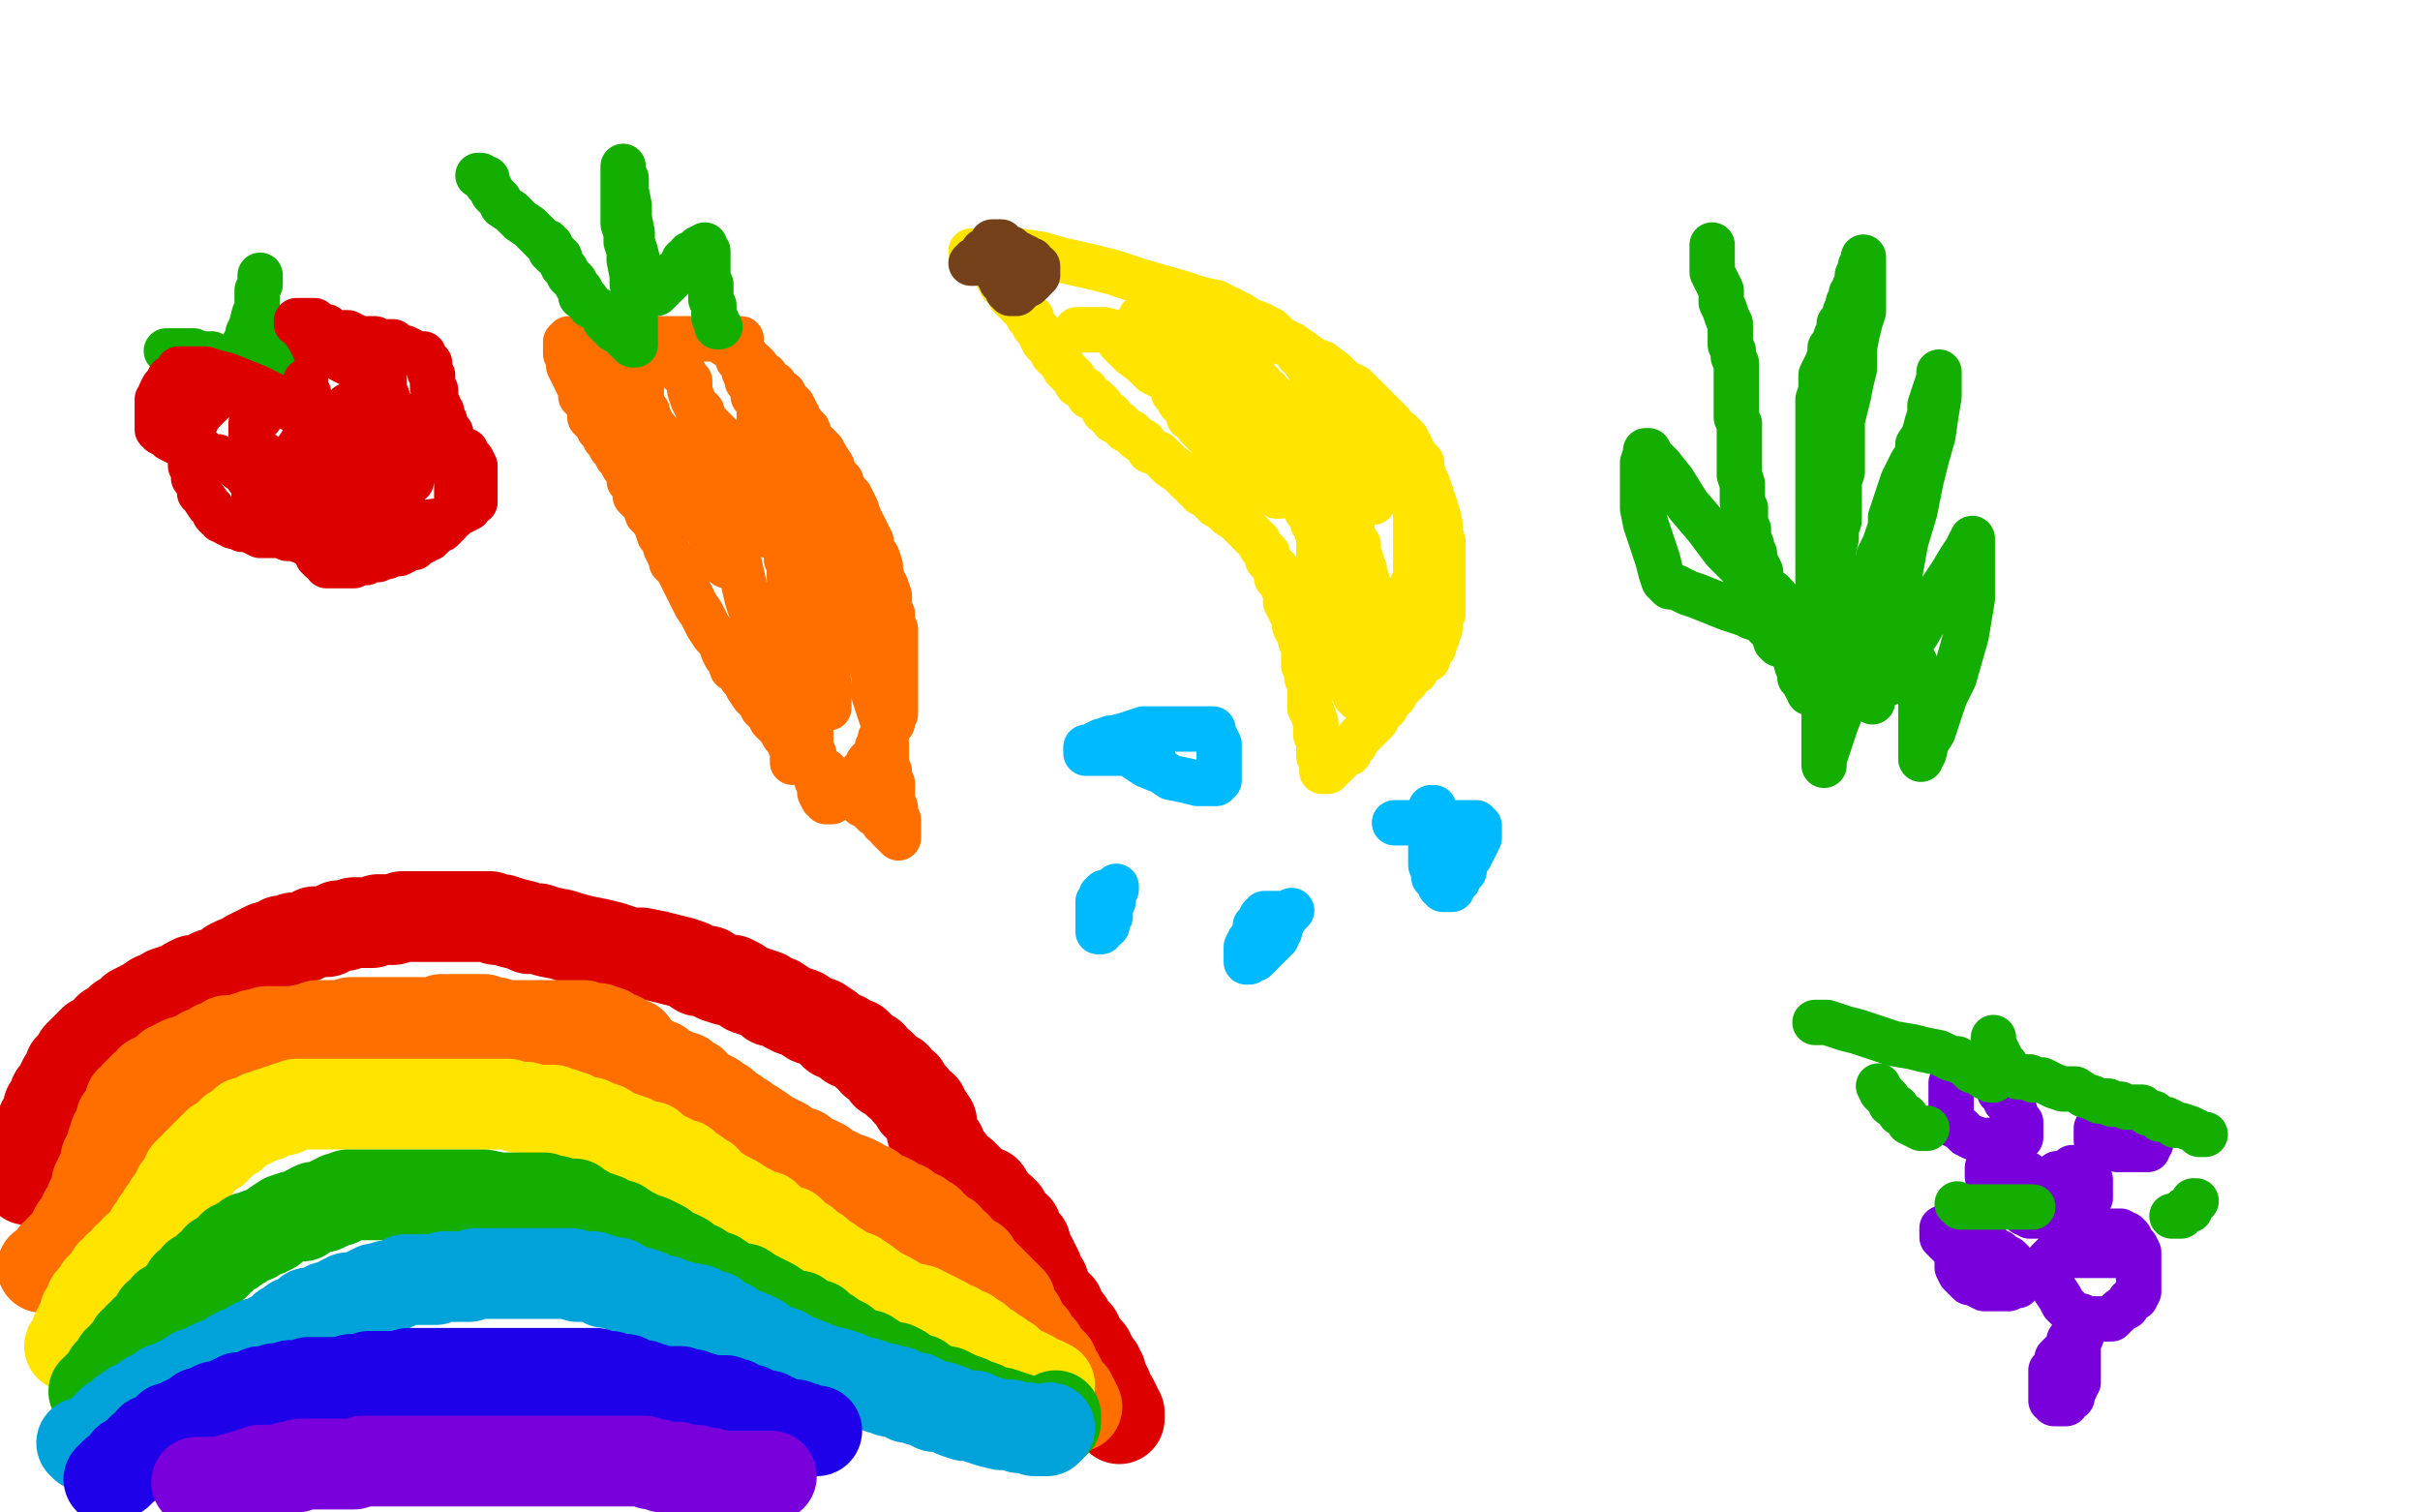
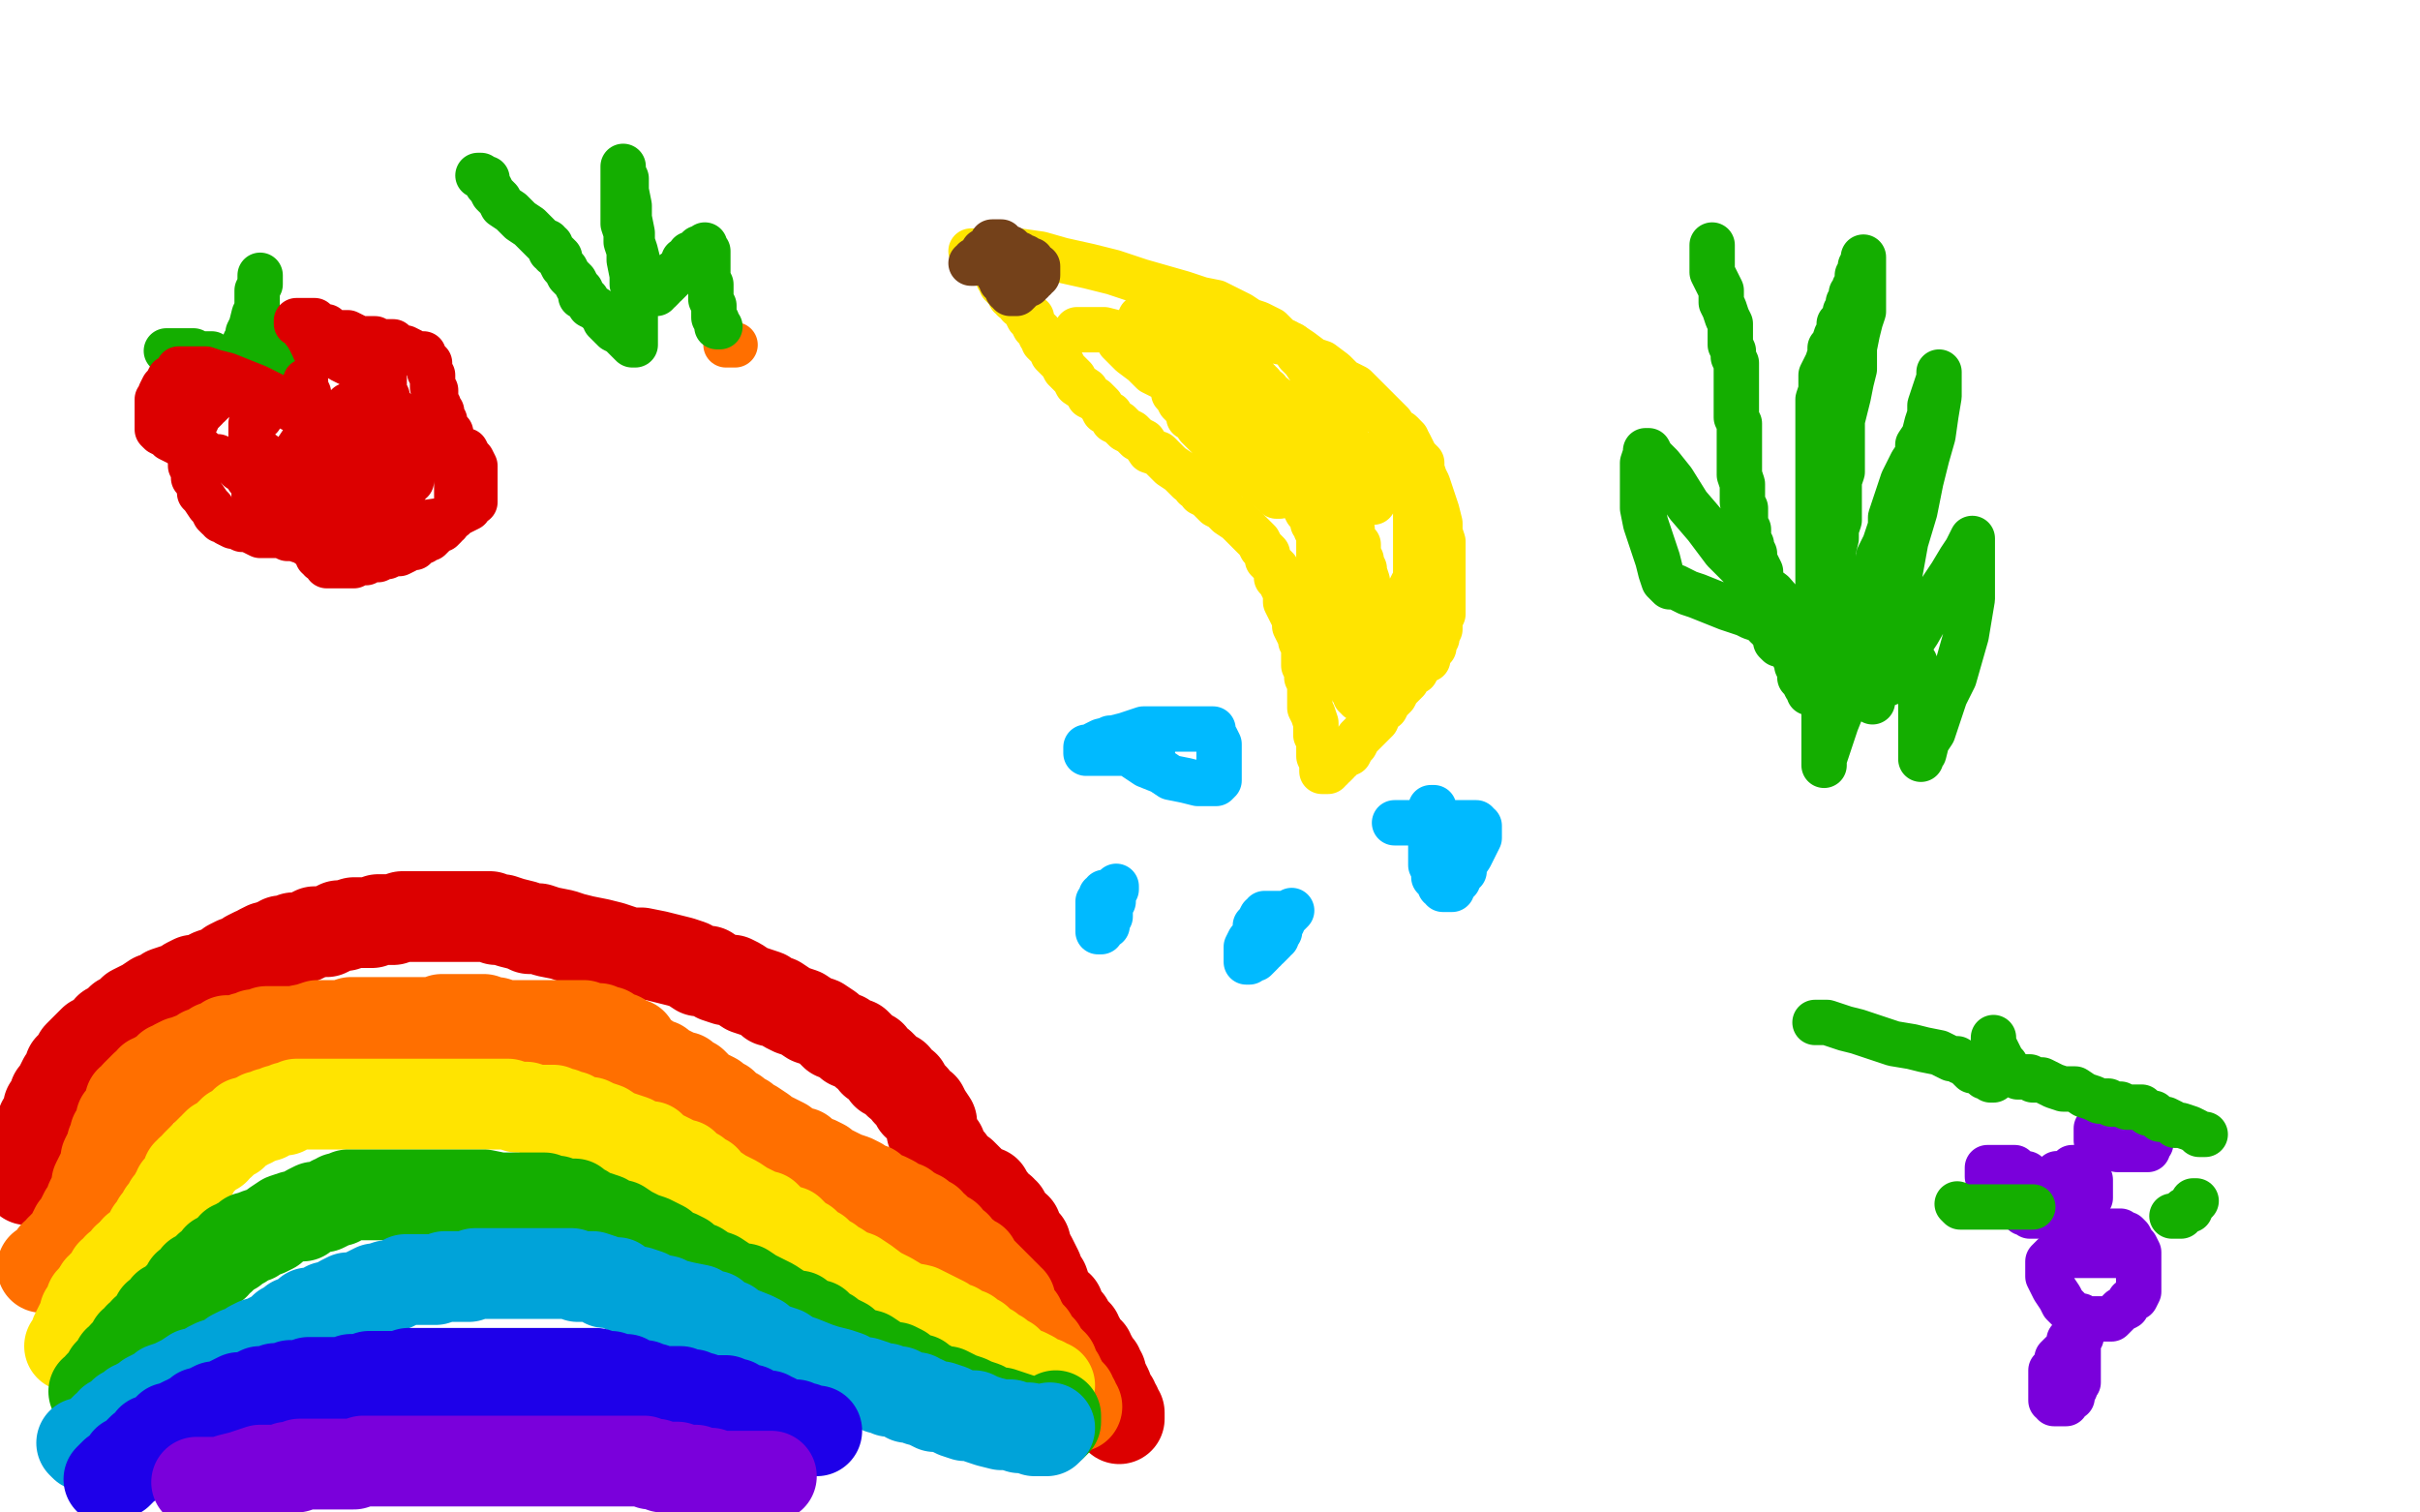
<svg xmlns="http://www.w3.org/2000/svg" width="800" height="500" version="1.1" style="stroke-antialiasing: false">
  <desc>This SVG has been created on https://colorillo.com/</desc>
  <rect x="0" y="0" width="800" height="500" style="fill: rgb(255,255,255); stroke-width:0" />
  <polyline points="9,390 9,389 9,389 9,388 9,388 10,388 10,388 10,386 10,386 10,385 10,385 11,384 11,384 11,382 11,382 12,381 12,381 12,380 12,380 12,378 12,378 13,377 13,377 13,375 14,374 14,373 14,371 15,370 16,369 16,367 16,366 17,365 18,363 18,362 19,361 20,359 21,357 22,357 22,356 23,355 23,354 23,353 24,353 24,352 25,351 26,349 28,347 29,346 31,344 32,344 33,343 35,342 36,340 38,339 40,337 42,336 44,334 46,333 48,332 51,330 53,330 55,328 58,327 60,327 62,325 64,324 67,324 68,323 70,322 73,321 75,320 76,319 78,318 81,318 82,316 84,315 85,315 86,314 88,313 89,313 91,312 92,312 93,311 95,311 96,311 97,310 100,310 102,309 104,308 105,308 108,308 110,307 112,306 114,306 117,305 119,305 121,305 123,305 125,304 128,304 130,304 133,303 136,303 139,303 141,303 143,303 146,303 149,303 151,303 152,303 153,303 155,303 156,303 157,303 160,303 162,303 164,304 166,304 169,305 173,306 175,307 178,307 181,308 186,309 189,310 193,311 198,312 202,313 208,315 212,315 217,316 221,317 225,318 228,319 231,321 234,321 237,323 240,324 242,324 244,325 247,327 250,328 253,329 255,331 257,331 260,333 262,334 265,335 268,337 271,338 274,340 276,342 279,343 281,345 283,345 285,347 286,348 288,349 289,351 291,352 292,353 293,355 296,356 297,358 299,359 300,361 302,363 303,365 305,366 306,368 308,371 308,374 309,377 311,379 312,382 314,384 315,386 318,388 319,389 321,391 322,393 324,394 326,394 327,396 328,397 329,399 331,400 331,401 332,401 333,403 334,404 335,406 336,406 336,407 337,409 338,410 339,411 339,412 339,413 340,414 340,415 341,416 342,418 343,420 343,422 345,424 346,427 347,430 350,432 351,435 353,437 354,439 356,441 356,442 357,443 358,445 358,446 359,447 360,447 360,448 360,449 361,449 361,450 361,451 362,451 362,452 363,452 363,453 363,454 364,454 364,455 364,456 365,457 366,459 366,460 367,462 368,463 368,465 369,465 369,466 370,467 370,468 370,469" style="fill: none; stroke: #dc0000; stroke-width: 30; stroke-linejoin: round; stroke-linecap: round; stroke-antialiasing: false; stroke-antialias: 0; opacity: 1.0" />
  <polyline points="14,419 15,419 15,419 16,419 16,419 17,418 17,418 17,417 17,417 18,416 18,416 18,415 18,415 19,415 19,415 20,414 20,414 20,413 20,413 21,413 21,413 21,412 22,412 22,411 23,410 24,408 25,406 26,406 26,405 27,404 27,403 28,401 29,400 30,399 30,397 31,395 32,393 32,391 33,389 34,387 35,385 35,383 36,381 37,379 37,378 38,377 38,375 39,374 40,373 40,371 40,370 41,369 42,368 42,367 43,366 43,365 43,364 44,364 45,363 45,362 46,361 47,360 48,359 49,359 50,358 50,357 51,357 52,356 53,356 54,355 56,353 57,353 58,352 60,351 62,351 63,350 66,349 67,348 68,348 70,347 71,346 73,346 74,345 75,344 77,344 78,344 79,344 81,343 82,343 84,342 86,342 88,341 91,341 94,341 97,341 102,340 105,339 109,339 113,339 116,338 119,338 122,338 124,338 126,338 128,338 129,338 131,338 132,338 133,338 135,338 136,338 137,338 139,338 140,338 141,338 143,338 144,338 146,337 147,337 149,337 151,337 153,337 154,337 156,337 158,337 159,337 160,337 162,338 163,338 164,338 167,339 168,339 169,339 170,339 173,339 175,339 176,339 178,339 181,339 183,339 185,339 186,339 188,339 190,339 192,339 193,339 195,340 196,340 197,340 198,340 198,341 199,341 200,341 201,341 202,342 203,343 205,343 206,344 209,345 209,347 211,348 212,349 213,350 214,350 215,351 217,352 218,352 219,353 220,354 221,354 223,355 224,356 226,356 226,357 228,358 229,358 230,359 230,360 232,361 233,362 234,362 236,363 237,364 239,365 240,366 241,367 243,368 244,369 246,370 248,372 249,372 252,374 253,375 255,376 257,377 259,378 261,380 264,381 265,381 267,383 270,384 272,385 273,386 275,387 277,388 279,389 282,390 284,391 285,392 287,393 288,393 289,394 290,395 292,396 293,396 295,397 296,398 297,399 299,399 300,400 302,401 303,402 304,402 305,403 306,404 307,404 307,405 308,406 309,406 310,407 310,408 311,408 312,409 313,409 314,411 316,412 317,414 319,415 320,416 322,417 323,419 324,420 325,421 326,422 327,423 328,424 329,425 330,426 331,427 331,428 332,428 333,429 333,430 334,430 334,431 334,432 335,433 335,434 336,435 337,436 337,437 338,438 339,440 340,441 341,442 342,444 343,445 344,446 344,447 345,448 346,449 347,450 347,451 348,451 348,453 349,454 350,455 350,456 351,457 352,459 353,460 354,461 354,462 354,463 355,463 355,464 355,465 356,465" style="fill: none; stroke: #ff6f00; stroke-width: 30; stroke-linejoin: round; stroke-linecap: round; stroke-antialiasing: false; stroke-antialias: 0; opacity: 1.0" />
  <polyline points="33,427 33,426 34,426 34,425 35,425 35,424 36,423 37,422 37,421 39,420 39,419 41,418 42,416 44,415" style="fill: none; stroke: #ffe400; stroke-width: 30; stroke-linejoin: round; stroke-linecap: round; stroke-antialiasing: false; stroke-antialias: 0; opacity: 1.0" />
  <polyline points="23,445 24,444 24,444 25,443 25,443 25,441 25,441 26,439 26,439 27,437 27,437 28,436 28,436 28,434 28,434 29,433 29,433 30,432 30,432 30,430 30,430 31,429 31,429 32,428 32,428 33,427 33,427" style="fill: none; stroke: #ffe400; stroke-width: 30; stroke-linejoin: round; stroke-linecap: round; stroke-antialiasing: false; stroke-antialias: 0; opacity: 1.0" />
  <polyline points="44,415 45,413 47,412 48,411 49,409 50,407 52,405 52,404 54,403 54,401 55,400 56,398 57,397 58,395 59,394 59,393 61,391 62,390 62,388 63,388 63,387 64,387 65,385 66,384 67,383 68,382 69,381 70,380 71,380 71,379 72,378 73,378 74,377 75,376 76,375 77,375 77,374 78,374 79,373 80,372 81,372 81,371 82,371 83,371 84,370 85,370 86,369 87,369 88,369 89,368 90,368 92,367 94,367 95,366 96,366 98,365 99,365 100,365 102,365 105,365 107,365 109,365 111,365 114,365 117,365 120,365 123,365 126,365 129,365 132,365 135,365 137,365 140,365 143,365 145,365 149,365 151,365 154,365 157,365 160,365 162,365 165,365 168,365 171,366 174,366 177,367 179,367 181,367 183,367 184,368 185,368 186,368 186,369 188,369 189,369 190,370 193,371 195,371 197,372 200,373 203,375 206,376 209,377 212,379 215,379 217,381 219,382 221,383 223,384 224,385 226,385 227,386 228,387 230,388 231,390 233,390 234,392 236,393 239,395 241,396 243,397 246,399 248,400 250,401 252,402 253,402 254,403 256,405 258,406 260,407 261,407 262,408 264,410 266,411 268,413 270,414 271,416 274,417 276,419 277,419 280,421 283,422 286,424 290,427 294,429 299,432 304,433 308,435 312,437 314,439 316,439 319,441 320,441 321,442 322,443 323,443 324,444 325,445 327,446 328,447 330,448 331,449 333,450 334,452 335,452 338,454 339,454 341,455 342,456 343,457 345,457 346,458 347,458" style="fill: none; stroke: #ffe400; stroke-width: 30; stroke-linejoin: round; stroke-linecap: round; stroke-antialiasing: false; stroke-antialias: 0; opacity: 1.0" />
  <polyline points="31,460 32,460 32,460 33,459 33,459 33,458 33,458 35,456 35,456 36,454 36,454 37,453 37,453 38,452 38,452 39,451 39,451 39,450 39,450 41,449 41,449 41,448 41,448 42,447 42,447 43,446 44,445 44,444 45,444 46,443 46,442 48,441 48,440 50,439 50,438 52,437 52,435 54,434 55,432 57,431 58,430 60,428 61,427 62,425 64,424 65,422 68,421 69,419 71,418 72,416 73,416 75,414 77,413 77,412 78,412 79,411 80,411 81,410 82,409 84,409 85,408 88,407 90,406 91,405 94,403 97,402 100,402 102,400 104,399 107,399 109,398 110,397 112,397 112,396 114,396 115,395 117,395 118,395 120,395 121,395 122,395 125,395 127,395 129,395 132,395 135,395 139,395 142,395 146,395 150,395 155,395 160,395 165,396 169,396 173,396 176,396 180,396 182,397 184,397 185,398 187,398 188,398 189,398 190,398 190,399 192,400 193,400 194,401 196,402 197,402 200,403 201,404 203,405 205,405 208,407 210,408 212,409 215,410 217,411 219,412 221,414 224,415 226,416 228,418 231,419 234,421 237,422 240,424 244,426 246,426 249,428 253,430 255,431 258,433 262,435 264,435 265,436 268,438 270,438 271,440 274,441 275,442 277,443 279,444 281,446 283,447 287,448 290,450 293,452 296,452 298,453 299,455 301,455 302,456 304,456 304,457 305,458 307,458 308,459 311,460 313,460 315,461 317,462 320,463 322,464 325,465 328,467 331,467 334,468 337,469 339,470 341,470 344,471 345,471 346,471 347,471 348,471 349,470 349,469 349,468" style="fill: none; stroke: #14ae00; stroke-width: 30; stroke-linejoin: round; stroke-linecap: round; stroke-antialiasing: false; stroke-antialias: 0; opacity: 1.0" />
  <polyline points="27,477 28,478 28,478 29,478 29,478 30,478 30,478 30,477 30,477 31,476 31,476 32,475 32,475 33,474 33,474 34,473 34,473 35,472 35,472 36,472 36,472 37,470 37,470 38,470 38,470 39,469 41,467 42,467 44,465 45,465 46,464 48,463 49,462 51,461 53,460 54,459 57,458 59,457 61,456 64,454 66,454 69,452 71,451 74,450 76,449 77,448 79,447 81,447 83,445 85,444 86,444 88,443 90,442 91,442 93,440 94,439 95,439 97,437 98,437 100,436 101,435 102,434 105,434 107,433 108,432 111,432 113,430 115,429 117,429 120,428 122,427 124,426 125,426 128,425 130,425 132,424 134,423 137,423 139,423 142,423 144,423 147,422 149,422 152,422 155,422 157,421 159,421 161,421 163,421 166,421 167,421 169,421 170,421 173,421 175,421 177,421 179,421 181,421 184,421 186,421 189,421 191,422 194,422 196,422 199,423 200,424 202,424 204,424 205,425 207,426 209,427 210,427 211,427 214,428 215,429 220,430 222,431 226,432 231,433 234,435 236,435 237,436 240,438 241,438 243,440 244,440 249,442 251,443 253,445 256,446 259,447 262,449 265,450 270,452 273,453 277,454 280,455 283,457 286,457 289,458 291,459 293,459 294,460 296,460 297,460 299,461 300,462 301,462 303,462 304,463 305,463 307,464 309,465 311,465 314,466 316,467 319,468 322,468 324,469 327,470 331,471 334,471 337,472 340,472 342,473 344,473 345,473 346,473 347,472" style="fill: none; stroke: #00a3d9; stroke-width: 30; stroke-linejoin: round; stroke-linecap: round; stroke-antialiasing: false; stroke-antialias: 0; opacity: 1.0" />
  <polyline points="36,489 37,488 37,488 38,487 38,487 39,487 39,487 41,485 41,485 42,483 42,483 44,483 44,483 45,481 45,481 46,480 46,480 47,479 47,479 49,478 49,478 50,476 50,476 53,475 54,474 56,472 58,472 59,471 61,470 62,470 63,469 65,468 66,467 68,467 69,466 71,465 73,465 75,464 77,463 79,462 81,462 82,462 84,461 86,460 88,460 89,460 91,459 92,459 94,459 96,458 98,458 100,458 102,457 104,457 108,457 110,457 113,457 116,456 119,456 122,455 125,455 129,455 132,455 135,454 138,454 140,454 142,454 144,454 146,454 147,454 148,454 150,454 151,454 152,454 153,454 156,454 158,454 160,454 162,454 164,454 167,454 170,454 173,454 175,454 178,454 180,454 182,454 184,454 185,454 186,454 187,454 188,454 190,454 192,454 193,454 194,454 195,454 196,454 197,454 198,455 200,455 201,455 202,455 203,456 204,456 206,456 207,456 208,457 209,457 211,458 212,458 213,458 215,459 216,459 218,460 219,460 220,460 221,460 224,460 225,460 227,461 229,461 231,462 232,462 234,463 236,463 237,463 238,463 240,463 240,464 241,464 242,464 243,464 243,465 244,465 245,466 246,466 247,466 248,466 249,467 250,467 251,468 252,468 253,468 254,468 255,469 256,469 257,470 258,470 259,471 260,471 262,471 263,471 264,472 266,472 268,473 269,473 270,473" style="fill: none; stroke: #1e00e9; stroke-width: 30; stroke-linejoin: round; stroke-linecap: round; stroke-antialiasing: false; stroke-antialias: 0; opacity: 1.0" />
  <polyline points="65,490 66,490 66,490 67,490 67,490 68,490 68,490 70,490 70,490 73,490 73,490 76,489 76,489 80,488 80,488 83,487 83,487 86,486 86,486 89,486 89,486 91,486 91,486 93,486 93,486 95,485 95,485 96,485 97,485 98,485 99,484 100,484 101,484 102,484 103,484 105,484 107,484 109,484 111,484 114,484 117,484 120,483 122,483 125,483 128,483 131,483 133,483 136,483 139,483 141,483 144,483 147,483 150,483 155,483 158,483 162,483 165,483 168,483 171,483 174,483 177,483 181,483 184,483 187,483 190,483 192,483 195,483 196,483 197,483 199,483 200,483 201,483 202,483 204,483 205,483 206,483 208,483 209,483 210,483 212,483 213,483 215,484 216,484 217,484 219,485 220,485 221,485 223,485 224,485 225,486 227,486 230,486 231,487 232,487 234,487 235,487 236,488 239,488 241,488 243,488 245,488 247,488 250,488 252,488 253,488 254,488 255,488" style="fill: none; stroke: #7a00db; stroke-width: 30; stroke-linejoin: round; stroke-linecap: round; stroke-antialiasing: false; stroke-antialias: 0; opacity: 1.0" />
  <polyline points="74,128 74,129 74,129 74,130 74,130 73,130 73,130 73,131 73,131 72,131 72,131 71,132 71,132 70,133 70,133 69,134 69,134 68,134 68,134 68,135 68,135 67,136 67,136 66,137 65,137 65,138 65,139 64,139 64,140 64,141 64,142 63,142 63,143 63,144 63,145 63,146 63,147 63,148 63,149 63,151 63,153 63,154 64,156 64,158 65,159 66,162 66,163 67,164 69,167 70,168 71,170 72,171 73,171 73,172 74,172 75,173 77,174 78,174 80,175 82,175 84,176 86,177 88,177 91,177 93,177 95,178 97,178 100,179 101,179 102,179 103,179 105,179 106,179 107,179 109,179 110,178 112,178 113,177 114,176 115,176 116,175 118,174 119,173 121,172 121,171 123,169 125,168 125,166 126,166 126,165 127,164 128,164 128,163 128,162 128,160 128,159 128,157 128,155 128,153 128,151 128,149 128,147 128,144 127,141 126,139 125,137 125,135 124,132 123,130 122,128 121,125 119,123 117,121 116,119 114,118 113,117 112,116 111,115 111,114 110,114 109,113 108,113 107,113 106,113 105,113 104,113 103,113 102,113 100,113 98,113 97,113 95,113 94,113 94,114 93,114 92,114 92,115 91,115 91,116 90,116 89,117 89,118 88,118 88,119 87,119 87,120 87,121 86,122 85,122 85,123 84,123 84,124 84,125 83,125 82,125" style="fill: none; stroke: #dc0000; stroke-width: 15; stroke-linejoin: round; stroke-linecap: round; stroke-antialiasing: false; stroke-antialias: 0; opacity: 1.0" />
  <polyline points="55,116 56,116 56,116 57,116 57,116 58,116 58,116 59,116 59,116 60,116 60,116 62,116 62,116 63,116 63,116 64,116 64,116 66,117 66,117 67,117 67,117 68,117 68,117 69,117 69,117 70,117 70,118 71,118 72,118 73,119 75,120 78,121 81,123 84,125 88,125 90,126 91,127 92,127 92,126 92,125 91,123 90,122 90,121 89,119 88,118 87,116 87,115 86,114 86,113 86,112 85,111 84,111 83,111 83,112 82,112 81,113 82,112 82,110 83,108 84,104 85,102 85,100 85,98 85,96 86,94 86,93 86,92 86,91" style="fill: none; stroke: #14ae00; stroke-width: 15; stroke-linejoin: round; stroke-linecap: round; stroke-antialiasing: false; stroke-antialias: 0; opacity: 1.0" />
  <polyline points="240,114 241,114 241,114 242,114 242,114 243,114 243,114" style="fill: none; stroke: #ff6f00; stroke-width: 15; stroke-linejoin: round; stroke-linecap: round; stroke-antialiasing: false; stroke-antialias: 0; opacity: 1.0" />
-   <polyline points="243,114 243,115 244,116 245,116 245,117 247,118 248,120 249,120 250,121 251,123 253,124 254,126 256,127 257,129 259,130 260,132 262,134 263,136 264,138 265,140 267,142 268,145 270,147 272,149 273,151 275,154 276,157 278,159 279,162 281,164 282,166 283,168 284,171 285,173 286,175 287,177 288,179 288,181 290,184 291,187 291,189 292,192 293,194 294,197 294,199 294,201 295,203 295,205 295,206 296,208 296,209 296,212 296,213 296,215 296,216 296,219 296,220 296,221 296,223 296,224 296,225 296,226 296,228 296,229 296,230 296,231 296,232 296,233 296,234 296,235 296,236 295,237 295,238 295,239 294,240 293,241 293,242 293,243 292,244 291,244 291,245 291,246 290,247 290,249 289,250 288,251 287,252 286,254 285,255 285,256 284,257 282,259 281,260 280,261 279,261 279,262 278,263 277,264 276,264 275,265 274,265 273,265 273,264 272,264 271,262 271,261 271,260 270,258 270,256 269,254 269,252 269,249 268,248 268,246 268,244 268,241 268,239 267,237 267,235 266,232 265,228 265,226 265,223 265,221 264,218 264,216 263,213 263,211 262,208 262,206 262,204 262,201 262,199 262,197 262,195 262,193 261,190 261,187 260,185 260,183 260,181 259,178 259,176 258,174 258,172 258,170 258,167 257,165 257,164 257,163 257,161 256,160 256,159 256,157 256,156 256,154 255,153 255,152 255,150 254,149 254,148 253,146 253,145 253,144 253,141 252,140 251,139 251,137 251,135 251,134 250,132 249,131 249,130 249,129 249,128 248,127 248,126 247,126 247,125 247,124 247,123 246,123 246,122 246,121 246,120 245,120 245,119 244,119 244,118 244,117" style="fill: none; stroke: #ff6f00; stroke-width: 15; stroke-linejoin: round; stroke-linecap: round; stroke-antialiasing: false; stroke-antialias: 0; opacity: 1.0" />
-   <polyline points="245,112 243,112 243,112 240,112 240,112 237,112 237,112 234,112 234,112 231,112 231,112 228,112 228,112 226,112 226,112 225,112 225,112 223,112 223,112 222,112 222,112 221,112 220,112 218,112 216,112 212,112 206,112 201,112 197,112 192,112 189,112 188,112 187,113 187,114 187,115 187,116 187,117 188,119 188,121 189,123 190,125 192,129 192,131 194,133 195,135 195,138 196,139 197,140 198,142 200,143 200,145 201,146 202,148 203,149 204,150 204,151 205,152 206,153 206,154 207,155 208,157 208,159 209,160 210,161 210,164 211,165 213,167 214,170 216,172 217,174 218,177 220,179 220,181 221,183 222,185 222,186 224,188 225,190 226,192 227,194 229,198 230,200 232,203 234,207 236,210 238,212 239,215 240,217 241,218 242,221 244,222 245,224 247,226 247,227 249,230 250,231 252,233 252,234 253,235 254,235 254,236 255,237 255,238 256,239 257,239 257,240 258,241 259,243 261,244 262,245 264,247 265,248 266,249 267,250 268,250 269,251 270,252 270,253 271,254 272,255 273,255 273,256 274,256 274,257 275,258 276,259 277,259 277,260 278,260 278,261 279,262 280,262 281,262 281,263 282,263 283,264 284,265 285,265 285,266 286,266 287,266 287,267 288,267 288,268 289,268 289,269 290,269 291,270 292,271 292,272 293,272 294,273 294,274 295,275 296,276 297,277 297,275 297,274 297,273 297,271 296,270 296,269 296,267 295,266 295,265 295,263 295,262 295,260 295,259 294,258 294,255 293,253 293,251 293,249 293,246 292,242 292,239 291,236 290,233 289,230 289,227 289,224 288,219 287,216 286,213 285,210 285,208 284,205 283,204 283,203 282,201 281,200 281,199 281,198 280,198 280,197 279,196 279,195 279,194 278,193 278,192 278,191 277,189 276,188 276,186 275,183 274,180 272,177 271,173 269,170 268,167 267,165 266,162 264,160 264,158 263,156 262,157 261,160 261,163 261,167 261,173 261,178 261,184 261,191 261,199 261,206 262,212 263,218 264,222 264,225 265,227 266,230 266,231 266,230 266,228 266,227 266,225 266,224 267,224 268,224 268,225 270,227 270,229 271,230 273,232 273,233 274,234 274,230 274,226 273,220 271,212 269,204 267,196 265,189 263,185 262,182 262,181 262,180 262,181 262,185 261,192 261,202 261,211 261,220 261,228 261,236 262,243 262,249 262,251 262,252 262,251 262,248 260,244 258,238 256,231 253,221 251,210 247,198 245,189 243,180 241,173 239,167 238,163 237,159 236,157 236,156 235,155 234,153 234,151 234,149 233,146 232,142 231,139 231,136 230,134 229,132 228,129 228,127 228,126 227,125 226,123 225,123 224,121 223,120 222,119 221,118 220,118 219,118 218,118 216,118 215,118 214,118 213,118 213,119 213,120 212,121 212,122 212,123 212,124 212,125 212,126 212,127 212,128 212,129 212,130 212,131 212,132 212,133 213,135 214,136 214,137 215,139 216,141 217,142 217,144 218,145 219,147 220,148 222,150 223,152 224,153 225,155 227,156 228,158 229,158 229,159 230,159 231,159 231,158 231,156 231,154 231,152 231,149 231,147 231,144 231,142 231,140 231,138 231,136 231,135 232,136 233,139 235,141 238,144 240,148 243,153 245,157 246,161 248,164 250,167 250,171 252,173 253,175 253,176 254,177 254,175 255,173 255,170 256,165 256,160 256,154 256,150 256,146 256,143 256,140 256,138 256,136 256,135 255,136 254,138 252,141 250,146 249,150 248,156 246,162 246,168 245,174 244,178 243,181 242,183 242,186 242,187 241,187 240,187 238,184 236,180 234,175 231,170 228,166 224,161 221,157 217,152 215,149 212,146 210,144 208,142 207,140 206,139 206,138 205,138 205,137 204,137 204,136 204,135 203,135 203,134 203,133 202,132 202,131 201,130 201,129 200,129 200,128 200,127 200,126 200,125 200,124" style="fill: none; stroke: #ff6f00; stroke-width: 15; stroke-linejoin: round; stroke-linecap: round; stroke-antialiasing: false; stroke-antialias: 0; opacity: 1.0" />
  <polyline points="158,58 159,58 159,58 160,59 160,59 161,59 161,59 161,61 161,61 162,62 162,62 163,64 163,64 165,66 165,66 166,68 166,68 169,70 169,70 172,73 172,73 175,75 175,75 177,77 177,77 178,78 180,80 181,80 181,81 182,81 182,82 182,83 183,83 183,84 184,84 185,85 185,86 186,88 187,89 188,91 189,92 190,93 191,95 192,96 192,98 194,99 195,101 197,102 198,103 200,105 200,106 202,108 203,109 205,110 206,111 208,113 209,114 210,114 210,113 210,111 210,108 210,106 210,103 210,100 210,97 209,94 209,91 208,86 208,83 207,80 207,77 206,74 206,72 206,70 206,67 206,65 206,64 206,62 206,60 206,59 206,58 206,57 206,55 206,57 207,59 207,63 208,68 208,72 209,77 209,80 210,83 211,87 212,90 213,93 213,95 213,96 214,97 215,97 216,97 217,97 217,96 218,96 219,95 219,94 220,94 221,93 222,92 223,90 225,89 225,88 226,87 226,86 228,85 228,84 229,84 230,83 231,82 232,82 233,81 233,82 234,83 234,84 234,86 234,87 234,88 234,90 234,92 235,94 235,95 235,97 235,98 235,99 236,101 236,102 236,103 236,105 237,106 237,107 237,108 238,108" style="fill: none; stroke: #14ae00; stroke-width: 15; stroke-linejoin: round; stroke-linecap: round; stroke-antialiasing: false; stroke-antialias: 0; opacity: 1.0" />
  <polyline points="325,83 326,82 326,82 327,82 327,82 328,82 328,82 331,82 331,82 337,83 337,83 344,84 344,84 351,86 351,86 360,88 360,88 368,90 368,90 377,93 377,93 384,95 384,95 391,97 391,97 397,99 397,99 402,100 406,102 410,104 413,106 416,107 420,109 423,112 427,114 430,116 434,119 437,120 441,123 444,126 448,128 451,131 455,135 457,137 460,140 461,142 463,143 464,146 466,147 467,149 468,151 470,153 470,155 471,158 472,160 473,163 474,166 475,169 476,173 476,176 477,179 477,182 477,186 477,189 477,192 477,195 477,198 477,200 477,203 476,205 476,206 476,208 475,210 475,211 474,212 474,213 474,214 473,215 472,216 472,218 470,219 469,220 468,222 466,223 465,225 464,226 462,228 461,230 459,232 458,234 456,235 455,238 453,240 452,241 450,243 449,244 448,246 447,247 446,249 445,249 444,250 443,250 443,251 442,251 442,252 441,253 440,253 440,254 439,254 439,255 438,255 437,255 437,254 437,253 437,252 436,250 436,249 436,247 436,246 436,244 435,243 435,241 435,240 435,239 434,236 433,234 433,233 433,231 433,229 433,227 433,226 432,224 432,223 432,222 431,220 431,218 431,216 431,215 431,213 430,212 430,211 429,209 428,207 428,205 427,203 426,201 425,199 425,196 424,194 423,192 422,191 422,188 421,187 419,185 419,183 417,181 416,179 413,176 411,174 409,172 406,170 404,168 402,167 400,165 399,164 397,163 397,162 395,161 394,159 393,159 391,157 390,156 387,154 385,152 383,150 380,149 378,146 376,145 374,143 372,142 370,140 368,139 367,137 365,136 364,134 362,132 360,131 359,129 356,127 355,125 353,123 352,122 351,120 350,119 349,118 348,117 348,116 347,115 347,114 346,114 345,113 345,112 344,111 344,110 343,109 342,108 341,106 341,105 340,105 339,103 338,101 337,101 336,99 335,99 335,98 334,98 334,97 333,96 332,95 331,94 331,93 331,92 330,92 330,91 329,90 329,89 328,89 328,88 327,87 327,86 326,85 325,84 325,83 324,83 323,83 322,83 321,83" style="fill: none; stroke: #ffe400; stroke-width: 15; stroke-linejoin: round; stroke-linecap: round; stroke-antialiasing: false; stroke-antialias: 0; opacity: 1.0" />
  <polyline points="566,81 566,82 566,82 566,83 566,83 566,84 566,84 566,85 566,85 566,87 566,87 566,90 566,90 567,92 567,92 568,94 568,94 569,96 569,96 569,100 569,100 570,102 570,102 571,105 572,107 572,109 572,112 572,114 573,116 573,118 574,120 574,124 574,126 574,128 574,130 574,132 574,134 574,138 575,140 575,143 575,146 575,149 575,151 575,154 575,157 576,160 576,162 576,164 576,166 577,168 577,170 577,171 577,172 577,174 578,175 578,176 578,177 578,178 578,179 579,180 579,181 580,183 580,184 580,185 581,187 582,189 582,190 582,192 583,193 583,194 584,196 584,197 585,199 586,201 587,202 587,204 588,205 589,206 589,208 590,209 590,210 591,211 591,212 591,213 591,214 592,215 593,216 593,217 594,219 594,220 595,222 595,224 596,225 597,227 598,228 598,229 599,229 599,226 600,224 600,222 600,219 600,212 600,206 600,202 601,198 601,193 601,189 601,185 601,181 601,176 601,173 601,170 601,168 601,165 601,163 601,161 601,158 601,156 601,155 601,154 601,152 601,151 601,150 601,148 601,147 601,146 601,144 601,141 601,139 601,137 601,135 601,132 602,129 602,127 602,124 603,122 604,120 605,117 605,115 606,114 607,111 608,110 608,109 608,107 609,106 610,105 610,103 611,102 611,100 612,99 612,98 612,97 613,97 613,96 613,95 614,94 614,92 614,91 615,90 615,88 616,88 616,86 616,85 616,86 616,88 616,90 616,92 616,95 616,98 616,103 615,106 614,110 613,115 613,119 613,122 612,126 611,131 610,135 609,139 609,144 609,147 609,150 609,153 609,156 608,159 608,161 608,164 608,166 608,168 608,170 608,172 607,175 607,178 606,182 606,185 606,189 605,193 605,197 605,203 605,207 605,211 605,214 605,217 604,220 604,222 604,224 604,226 604,229 603,232 603,234 603,236 603,238 603,241 603,243 603,246 603,248 603,250 603,251 603,253 603,251 604,248 605,245 607,239 609,234 610,228 612,221 614,213 615,208 617,202 618,196 620,191 621,187 621,184 623,180 624,177 625,174 625,171 626,168 627,165 628,162 629,159 630,157 632,153 634,150 634,147 636,144 637,140 638,137 638,134 639,131 640,128 641,125 641,123 641,124 641,127 641,131 640,137 639,144 637,151 635,159 633,169 630,179 628,190 626,200 624,208 622,217 621,222 620,227 619,230 619,231 619,232 619,231 620,229 623,224 626,220 630,215 634,209 638,202 641,196 645,190 648,185 650,182 651,180 652,178 652,180 652,182 652,185 652,189 652,194 652,198 651,204 650,210 648,217 646,224 643,230 641,236 639,242 637,245 636,249 635,250 635,251 635,250 635,248 635,245 635,240 635,236 635,232 634,228 634,223 633,221 633,220 633,219 632,219 631,219 630,220 629,221 628,223 627,223 626,224 626,225 625,225 624,226 623,226 621,226 619,225 615,221 610,217 602,212 593,204 586,196 578,190 570,182 564,174 558,167 553,159 549,154 546,151 545,149 544,149 544,150 543,153 543,158 543,162 543,168 544,173 546,179 548,185 549,189 550,192 551,193 552,194 553,194 554,194 556,195 558,196 561,197 566,199 571,201 574,202 577,203 579,204 582,205 583,206 584,206 584,207 585,207 585,208 586,209 587,211 587,212 588,213" style="fill: none; stroke: #14ae00; stroke-width: 15; stroke-linejoin: round; stroke-linecap: round; stroke-antialiasing: false; stroke-antialias: 0; opacity: 1.0" />
  <polyline points="365,295 365,296 365,296 364,296 364,296 364,297 364,297 364,298 364,298 363,298 363,298 363,299 363,299 363,301 363,301 363,302 363,302 363,303 363,303 363,305 363,305 363,306 363,306 363,307 363,308 364,308 364,307 365,306 366,306 366,305 366,304 366,303 367,303 367,302 367,301 367,300 367,299 368,298 368,297 368,296 368,295 369,294 369,293" style="fill: none; stroke: #00baff; stroke-width: 15; stroke-linejoin: round; stroke-linecap: round; stroke-antialiasing: false; stroke-antialias: 0; opacity: 1.0" />
  <polyline points="426,302 425,302 425,302 424,302 424,302 423,302 423,302 422,302 422,302 421,302 421,302 420,302 420,302 419,302 419,302 418,302 418,302 418,303 417,303 416,305 415,306 415,308 414,310 413,311 412,313 412,314 412,315 412,316 412,317 412,318 413,318 414,317 415,317 416,316 417,315 417,314 418,314 418,313 419,313 420,312 421,311 421,310 422,310 422,309 423,308 423,307 423,306 424,305 424,304 425,303 426,302 427,301" style="fill: none; stroke: #00baff; stroke-width: 15; stroke-linejoin: round; stroke-linecap: round; stroke-antialiasing: false; stroke-antialias: 0; opacity: 1.0" />
  <polyline points="474,267 473,267 473,267 473,268 473,268 473,269 473,269 473,271 473,271 473,272 473,272 473,274 473,274 473,276 473,276 473,279 473,279 473,282 473,282 473,284 473,284 473,286 473,286 474,288 474,288 474,290 475,291 476,292 476,293 477,293 477,294 478,294 479,294 480,294 480,293 481,292 482,291 482,289 484,288 484,286 486,283 487,281 488,279 489,277 489,275 489,274 489,273 488,273 488,272 487,272 486,272 485,272 482,272 479,272 476,272 473,272 471,272 470,272 468,272 467,272 466,272 465,272 464,272 463,272 461,272" style="fill: none; stroke: #00baff; stroke-width: 15; stroke-linejoin: round; stroke-linecap: round; stroke-antialiasing: false; stroke-antialias: 0; opacity: 1.0" />
  <polyline points="367,244 368,244 368,244 369,245 369,245 371,246 371,246 372,248 372,248 373,249 373,249 376,251 376,251 379,253 379,253 384,255 384,255 387,257 387,257 392,258 392,258 396,259 396,259 398,259 398,259 400,259 401,259 402,259 403,258 403,256 403,255 403,253 403,251 403,248 403,246 402,244 401,243 401,241 400,241 399,241 398,241 397,241 394,241 389,241 384,241 378,241 372,243 368,244 364,245 362,246 361,247 359,247 359,248 359,249 360,249 361,249 362,249 363,249 365,249 366,249 368,249 370,249 373,249 376,249 378,248 379,248 381,248" style="fill: none; stroke: #00baff; stroke-width: 15; stroke-linejoin: round; stroke-linecap: round; stroke-antialiasing: false; stroke-antialias: 0; opacity: 1.0" />
-   <polyline points="645,358 645,360 645,360 645,361 645,361 645,363 645,363 645,364 645,364 645,367 645,367 645,368 645,368 645,369 645,369 646,371 646,371 646,372 646,372 648,373 648,373 650,375 650,375 652,376 652,376 655,377 655,377 659,377 662,377 664,377 665,377 667,377 668,376 668,375 668,374 668,373 668,372 668,371 667,371 667,370 666,369 666,368 666,367 665,367 665,366 665,365 664,365 663,364 663,363 662,362 661,361" style="fill: none; stroke: #7a00db; stroke-width: 15; stroke-linejoin: round; stroke-linecap: round; stroke-antialiasing: false; stroke-antialias: 0; opacity: 1.0" />
  <polyline points="701,373 700,372 700,372 699,371 699,371 698,371 698,371 697,371 697,371 696,371 696,371 695,371 695,371 694,371 694,372 694,373 693,373 693,374 693,375 693,376 693,377 694,378 696,378 698,379 700,380 703,380 705,380 706,380 707,380 708,380 709,380 710,380 710,379 711,378 711,377 711,376 711,375 710,375" style="fill: none; stroke: #7a00db; stroke-width: 15; stroke-linejoin: round; stroke-linecap: round; stroke-antialiasing: false; stroke-antialias: 0; opacity: 1.0" />
  <polyline points="686,386 685,386 685,386 684,387 684,387 684,388 684,388 683,388 683,388 683,389 683,389 682,389 682,389 682,390 682,390 681,391 681,391 681,392 681,392 681,393 681,393 681,394 681,395 682,395 682,396 683,396 684,396 685,396 686,396 688,396 689,396 690,396 691,396 691,395 691,394 691,393 691,392 691,391 691,390 690,389 689,389 688,389 687,388 686,388 684,388 683,388 682,388 681,388 680,388" style="fill: none; stroke: #7a00db; stroke-width: 15; stroke-linejoin: round; stroke-linecap: round; stroke-antialiasing: false; stroke-antialias: 0; opacity: 1.0" />
  <polyline points="670,394 669,395 669,395 669,396 669,396 669,397 669,397 669,398 669,398 669,399 669,399 669,400 669,400 669,401 669,401 670,401 671,402 672,402 673,402 674,402 675,402 675,401 675,400 675,399 675,398 675,396 675,394 674,393 674,391 673,390 671,389 670,388 669,388 667,387 666,386 664,386 663,386 662,386 661,386 659,386 658,386 657,386 657,387 657,388 657,389 658,390 661,392" style="fill: none; stroke: #7a00db; stroke-width: 15; stroke-linejoin: round; stroke-linecap: round; stroke-antialiasing: false; stroke-antialias: 0; opacity: 1.0" />
  <polyline points="707,415 702,415 702,415 697,415 697,415 691,415 691,415 686,415 686,415 681,415 681,415 679,415 679,415 678,416 677,417 677,418 677,419 677,420 677,422 678,424 679,426 681,429 682,431 684,433 686,435 688,435 688,436 689,436 691,436 692,436 693,436 696,436 698,436 700,434 701,433 703,432 704,430 706,429 707,427 707,424 707,423 707,421 707,419 707,416 707,414 706,412 705,411 704,409 703,408 702,408 701,407 699,407 698,407 697,407 695,407 694,407 693,407 692,407 691,407 690,407 689,407 689,408 688,408 687,409 687,410 686,411 685,413" style="fill: none; stroke: #7a00db; stroke-width: 15; stroke-linejoin: round; stroke-linecap: round; stroke-antialiasing: false; stroke-antialias: 0; opacity: 1.0" />
-   <polyline points="649,404 648,404 648,404 648,405 648,405 647,405 647,405 647,406 647,406 647,408 647,408 647,409 647,409 647,411 647,411 647,413 647,413 647,416 647,416 647,417 647,417 647,419 647,419 648,421 648,421 649,422 649,422 651,424 652,424 654,425 656,426 658,426 660,426 662,426 663,426 664,426 666,425 667,425 667,424 667,423 667,422 667,421 667,420 667,419 666,419 665,418 665,417 664,416 662,415 661,414 659,414 658,412 656,411 653,410 651,409 649,408 647,408 645,407 644,406 643,406 642,406 642,407 642,409 644,411 646,413" style="fill: none; stroke: #7a00db; stroke-width: 15; stroke-linejoin: round; stroke-linecap: round; stroke-antialiasing: false; stroke-antialias: 0; opacity: 1.0" />
  <polyline points="688,440 688,441 688,441 688,442 688,442 687,443 687,443 686,443 686,443 684,445 684,445 683,446 683,446 681,448 681,448 680,449 680,449 680,451 680,451 679,452 679,452 678,453 678,453 678,454 678,454 678,455 678,455 678,456 678,457 678,458 678,459 678,460 678,461 678,463 679,463 679,464 680,464 681,464 682,464 683,464 683,463 685,462 685,461 686,459 686,458 687,457 687,454 687,453 687,451 687,449 687,447 687,446 687,445 687,444 687,443 686,443 685,443 684,443" style="fill: none; stroke: #7a00db; stroke-width: 15; stroke-linejoin: round; stroke-linecap: round; stroke-antialiasing: false; stroke-antialias: 0; opacity: 1.0" />
  <polyline points="600,338 602,338 602,338 603,338 603,338 604,338 604,338 607,339 607,339 610,340 610,340 614,341 614,341 620,343 620,343 626,345 626,345 632,346 632,346 636,347 636,347 641,348 641,348 643,349 643,349 645,350 645,350 647,350 648,351 649,351 650,352 652,354 653,354 655,355 656,356 657,356 658,357 659,357 659,356 659,353 659,352 659,351 659,349 659,348 659,347 659,346 659,345 659,344 659,343 659,345 660,347 661,349 662,351 663,352 664,354 665,355 666,355 667,356 668,356 669,356 670,356 671,356 672,357 673,357 675,357 677,358 679,359 682,360 686,360 689,362 692,363 694,364 696,364 697,364 698,365 699,365 701,365 703,366 705,366 707,366 708,366 709,367 710,368 711,368 712,368 713,369 714,370 715,370 716,370 718,371 719,372 721,372 724,373 726,374 727,375 729,375" style="fill: none; stroke: #14ae00; stroke-width: 15; stroke-linejoin: round; stroke-linecap: round; stroke-antialiasing: false; stroke-antialias: 0; opacity: 1.0" />
-   <polyline points="621,359 622,361 622,361 624,363 624,363 625,365 625,365 627,366 627,366 628,368 628,368 630,369 630,369 631,371 631,371 633,372 633,372 635,373 635,373 636,373 636,373 637,373 637,373" style="fill: none; stroke: #14ae00; stroke-width: 15; stroke-linejoin: round; stroke-linecap: round; stroke-antialiasing: false; stroke-antialias: 0; opacity: 1.0" />
  <polyline points="647,398 648,399 648,399 649,399 651,399 653,399 657,399 663,399 668,399 672,399" style="fill: none; stroke: #14ae00; stroke-width: 15; stroke-linejoin: round; stroke-linecap: round; stroke-antialiasing: false; stroke-antialias: 0; opacity: 1.0" />
  <polyline points="725,397 726,397 726,397 725,398 725,398 724,399 724,399 724,400 724,400 723,400 723,400 722,400 722,400 722,401 721,401 721,402 720,402 719,402 718,402" style="fill: none; stroke: #14ae00; stroke-width: 15; stroke-linejoin: round; stroke-linecap: round; stroke-antialiasing: false; stroke-antialias: 0; opacity: 1.0" />
  <polyline points="87,132 88,132 88,132 89,132 89,132 90,132 90,132 90,133 89,134 87,136 86,137 86,138 85,138 84,139 83,140 83,141 83,142 83,143 83,144 83,145 83,146 83,147 83,148 84,148 85,149 87,150 88,152 90,153 92,155 93,155 94,156 95,157 96,157 96,158 98,158 100,160 101,161 104,161 105,162 107,162 109,163 111,163 113,163 115,163 117,163 120,163 123,163 125,163 127,163 129,162 131,162 132,162 133,161 134,160 135,160 135,159 136,159 136,158 136,157 136,156 136,154 136,153 136,152 136,150 136,149 136,148 136,146 136,145 135,144 134,142 134,141 133,139 132,138 131,137 131,136 130,136 130,135 129,135 128,135 127,134 125,133 124,133 123,133 122,133 121,133 120,133 118,133 116,134 115,134 113,136 110,137 109,139 107,140 104,142 103,143 100,146 98,149 97,151 96,152 95,153 94,156 93,158 93,159 92,161 91,162 91,163 91,164 92,164 93,163 94,162 96,159 97,157 98,155 99,153 100,150 101,149 102,147 102,146 102,145 102,144 102,143 102,142 102,141 102,139 102,138 102,137 102,134 102,133 102,131 102,130 101,128 101,127 101,126 101,128 101,130 103,133 105,138 106,141 108,145 110,147 110,148 111,149 112,149 113,149 114,148 114,146 114,145 115,143 116,142 116,141 116,140 116,139 117,139 117,140 117,142 117,145 117,147 117,149 117,150 117,152 117,153 117,154 117,155 116,154 115,152 113,151 111,148 108,146 106,144 103,140 100,137 96,135 93,132 89,130 85,128 80,126 75,124 71,123 68,122 65,122 64,122 63,122 62,122 61,122 59,122 58,124 56,125 55,127 54,128 53,130 53,131 52,132 52,134 52,135 52,136 52,138 52,139 52,140 52,141 52,142 53,143 55,144 56,145 58,146 60,147 61,147 62,148 64,149 65,149 67,149 68,150 70,151 72,151 74,152 75,152 76,152 77,153 78,153 78,154 79,154 79,155 80,155 81,156 82,158 83,159 84,159 84,160 85,161 86,162 87,163 88,164 89,164 89,165 90,165 91,165 92,165 92,166 93,166 94,166 95,166 96,166 97,166 98,165 98,164 98,163 98,162 98,160 98,159 98,158 98,157 98,156 97,155 95,154 95,153 94,153 93,153 92,153 91,153 90,153 89,153 88,153 87,153 86,153 85,154 84,154 84,155 84,156 84,157 84,158 84,159 84,160 84,163 84,164 87,166 90,168 95,170 102,171 110,172 118,173 125,173 132,173 139,173 146,172 151,170 153,169 155,168 156,166 157,166 157,165 157,163 157,162 157,161 157,160 157,157 157,156 157,154 156,152 155,151 154,149 153,149 152,148 150,148 149,147 147,147 144,146 142,146 140,146 138,145 137,145 135,145 134,145 133,145 132,145 131,144 131,143 131,142 130,142 130,141 129,141 129,140 129,139 129,138 128,137 128,136 128,135 128,134 128,133 128,132 128,131 127,130 127,129 127,128 127,127 127,126 127,125 126,125 126,124 125,124 125,123 124,123 123,122 122,122 120,122 119,121 116,120 115,120 113,119 112,118 111,118 111,117 110,116 110,115 110,114 110,113 109,112 109,111 108,110 108,109 108,108 107,108 106,108 105,107 104,106 102,106 101,106 100,106 99,106 98,106 98,107 99,107 100,108 102,108 103,108 105,108 108,109 112,110 115,110 117,111 119,112 121,112 123,112 124,112 125,113 126,113 127,113 128,113 129,113 130,113 130,114 131,115 134,115 136,116 137,117 139,117 140,117 140,118 140,119 141,119 141,120 142,120 142,121 142,122 142,123 143,124 143,125 143,126 143,127 143,128 144,129 144,130 144,131 144,132 144,133 144,134 145,134 145,135 145,136 146,136 146,137 146,138 146,139 147,139 147,140 147,141 147,142 148,143 149,143 149,144 149,145 149,146 150,146 150,147 150,148 150,149 151,150 151,151 151,152 151,153 151,154 151,155 151,156 151,157 151,158 151,159 151,160 151,161 151,162 151,163 151,164 151,165 151,166 151,167 151,168 150,169 150,170 150,171 149,171 148,172 148,173 147,173 147,174 146,175 145,175 144,176 143,177 142,178 141,178 140,179 139,179 138,179 138,180 137,181 135,181 134,182 132,183 131,183 130,183 128,184 127,184 125,185 124,185 123,185 122,185 121,186 120,186 119,186 117,187 116,187 115,187 114,187 113,187 112,187 111,187 110,187 109,187 108,187 108,186 107,185 106,185 106,184 105,184 105,183 105,182 104,182 104,181 103,181 102,180 102,179 101,178 100,177 99,177 99,176 99,175 98,175 98,174 97,174 97,173 96,173 95,172 95,171 94,170 94,169 94,168 93,168 93,167 92,167 92,166 92,165 91,164" style="fill: none; stroke: #dc0000; stroke-width: 15; stroke-linejoin: round; stroke-linecap: round; stroke-antialiasing: false; stroke-antialias: 0; opacity: 1.0" />
  <polyline points="321,87 322,87 322,87 322,86 322,86 323,86 323,86 324,85 324,85 325,84 325,84 325,83 325,83 326,83 326,83 327,83 327,83 327,82 328,81 328,80 329,80 330,80 331,80 331,81 332,81 333,82 334,82 335,83 336,84 337,84 338,85 339,85 339,86 340,86 341,86 341,87 342,88 343,88 343,89 343,90 343,91 342,91 342,92 341,92 341,93 340,93 340,94 339,94 338,95 337,95 337,96 336,97 335,97 334,97 334,96 333,96 333,95 333,94 332,94 332,93 331,93 331,92 331,91 330,91" style="fill: none; stroke: #74411a; stroke-width: 15; stroke-linejoin: round; stroke-linecap: round; stroke-antialiasing: false; stroke-antialias: 0; opacity: 1.0" />
  <polyline points="356,109 357,109 357,109 358,109 358,109 359,109 359,109 362,109 362,109 365,109 365,109 369,110 369,110 376,111 376,111 383,112 383,112 389,113 389,113 395,115 397,115 398,115 399,115 399,116 400,117 401,117 403,119 405,119 407,120 409,122 411,122 412,123 413,124 414,124 414,125 415,125 416,126 416,127 417,127 418,129 419,129 420,131 421,131 421,132 422,132 422,133 422,134 423,134 424,135 425,136 425,137 426,138 427,138 427,139 428,140 428,141 428,142 429,142 430,144 430,145 431,146 432,148 432,149 433,151 434,152 434,153 435,154 436,155 436,157 437,157 438,158 438,159 439,160 440,162 441,163 442,165 442,166 443,168 444,169 445,170 445,171 445,172 446,174 447,175 447,176 447,178 448,179 449,180 449,182 449,183 450,185 450,186 451,188 451,189 452,192 452,194 452,196 453,199 453,202 454,205 455,209 455,211 455,213 455,215 455,217 455,218 455,219 455,221 455,222 455,223 455,222 456,221 457,218 458,217 459,215 460,213 460,211 461,210 462,207 463,205 463,203 464,202 465,199 466,197 466,195 467,193 468,192 468,191 468,189 468,188 468,187 468,185 468,184 468,182 468,180 468,177 468,175 468,173 468,171 468,170 468,168 468,167 468,166 468,165 468,164 468,163 468,161 468,160 468,159 468,158 467,157 467,156 467,155 466,154 466,153 466,152 466,151 466,149 466,148 465,147 465,146 465,145 464,144 463,144 462,144 461,144 461,145 460,146 459,147 458,148 458,149 457,149 457,151 456,151 455,153 455,154 455,155 454,156 454,157 454,158 454,160 454,161 454,162 454,164 454,165 454,166 453,165 453,163 451,159 449,153 446,147 443,141 441,136 438,131 435,127 433,122 431,119 429,117 429,116 428,115 427,114 426,114 425,113 423,113 421,112 418,110 415,110 413,109 412,108 410,108 409,108 408,108 407,108 406,108 405,108 404,108 402,108 400,108 398,108 396,108 395,108 394,108 393,108 391,107 390,107 388,107 386,106 383,106 381,106 379,105 378,105 377,105 377,107 377,108 377,109 378,112 378,113 379,114 381,116 381,117 382,119 383,120 383,121 384,121 384,122 385,124 386,124 386,126 387,127 388,128 388,130 389,131 390,133 391,134 393,136 393,138 395,139 396,141 398,143 399,144 401,146 401,147 403,149 404,149 404,150 405,151 406,152 407,153 409,154 410,156 412,156 413,157 415,158 416,159 417,160 418,160 419,161 420,162 421,163 422,163 422,164 423,164 423,163 422,161 420,157 418,154 417,152 416,149 414,145 413,143 411,141 410,138 408,136 407,135 406,133 405,133 405,132 404,132 404,131 403,131 403,130 402,130 401,130 400,129 399,128 396,128 395,126 394,126 392,125 391,124 389,123 388,123 387,122 386,122 386,121 385,121 385,120 384,120 383,119 382,119 381,118 378,116 376,116 374,115 372,114 371,113 370,113 371,114 372,115 374,117 378,120 381,123 385,125 390,128 395,131 401,134 404,137 408,138 411,140 413,141 415,142 416,143 417,144 418,145 419,146 420,146 420,147 421,147 422,147 422,148 422,149 423,149 423,150 424,151 425,151 425,153 426,153 426,155 426,156 427,157 428,159 429,161 429,162 430,165 431,166 431,167 432,169 433,170 434,172 434,173 435,173 435,175 436,175 436,177 437,178 437,179 438,180 438,181 439,182 439,183 440,184 440,185 441,187 442,188 442,189 443,189 443,190 443,191 443,192 444,192 444,193 444,194 445,195 446,196 446,197 446,198 447,199 447,200 448,202 448,203 448,204 448,206 449,207 449,209 450,210 450,211 450,213 450,214 450,216 451,218 451,219 451,220 452,222 452,223 452,224 452,225 452,226 452,227 452,228 452,229 453,230 453,231 452,231 451,231 450,231 449,231 449,230 448,230 448,229 448,228 447,228 447,227 446,226 446,225 446,224 445,223 445,222 444,220 444,219 443,218 443,217 442,216 442,214 441,213 441,212 441,210 440,209 439,208 439,206 439,205 439,204 439,202 439,201 439,200 438,198 438,196 438,195 437,192 437,190 436,188 436,187 436,185 436,182 436,181 436,180 436,178 436,177 436,176 435,175 435,174 435,173 434,172 434,171 434,170 433,170 433,169 432,168 432,167 431,167" style="fill: none; stroke: #ffe400; stroke-width: 15; stroke-linejoin: round; stroke-linecap: round; stroke-antialiasing: false; stroke-antialias: 0; opacity: 1.0" />
</svg>